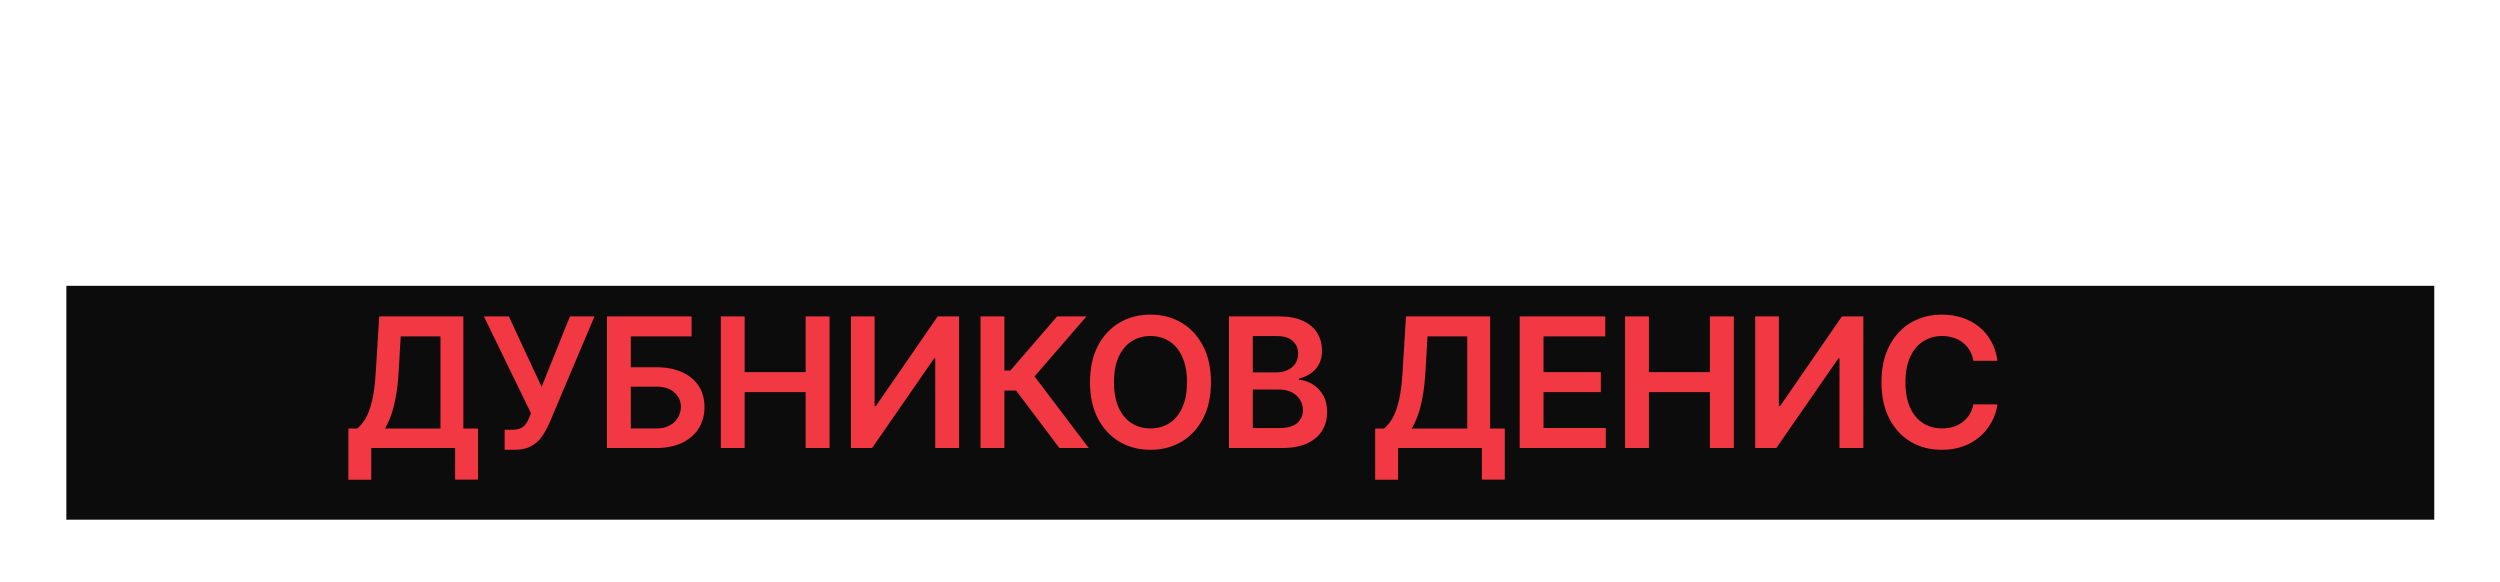
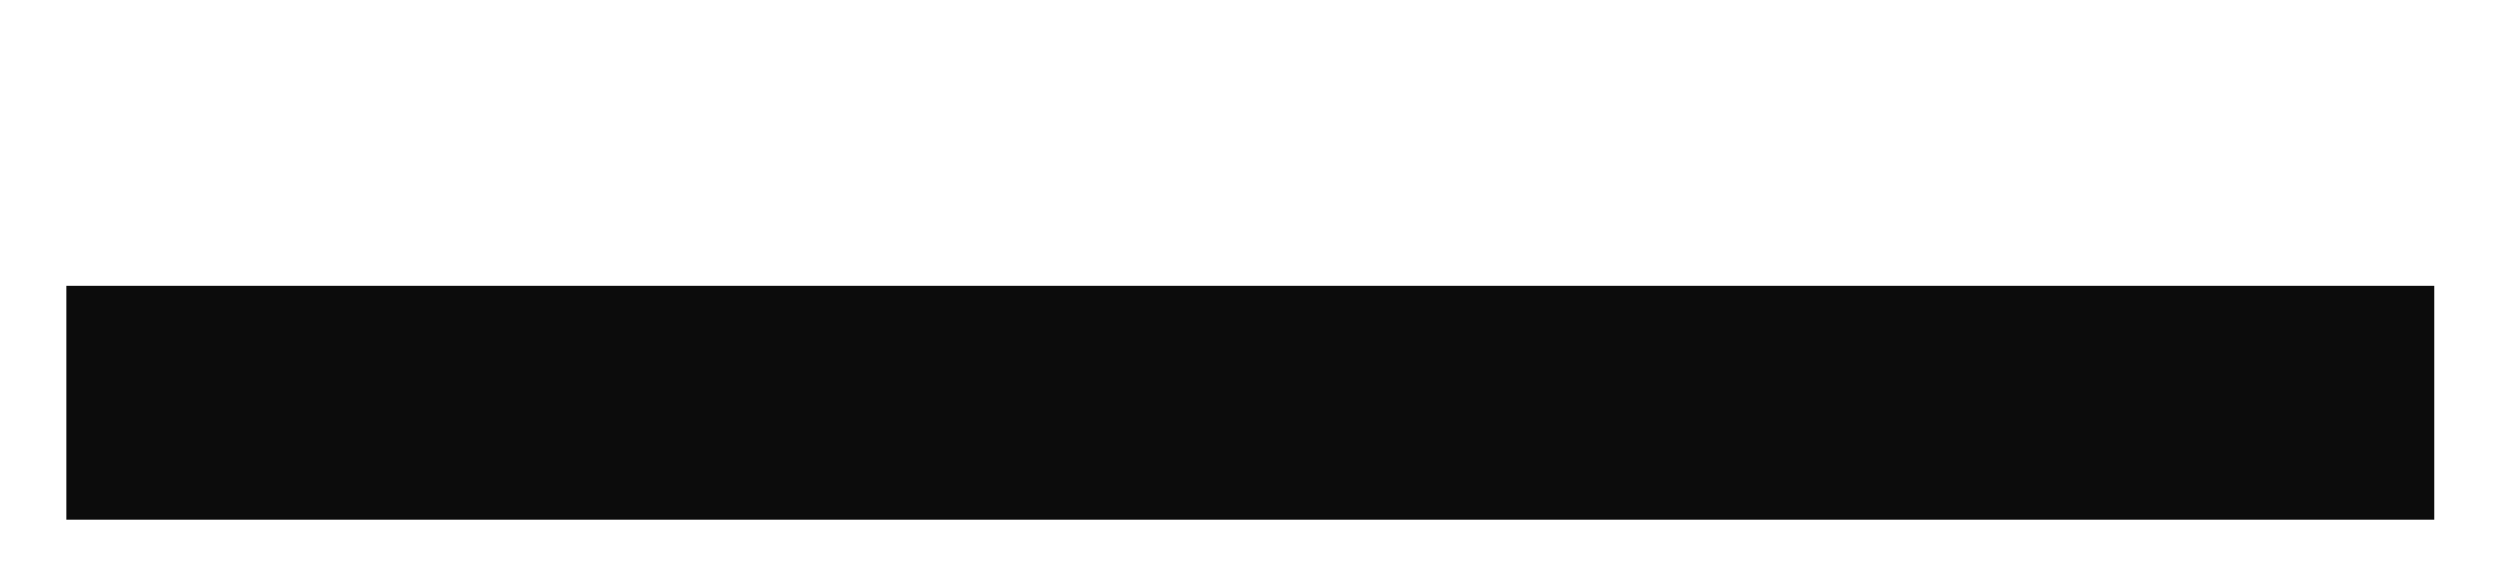
<svg xmlns="http://www.w3.org/2000/svg" width="601" height="140" viewBox="0 0 601 140" fill="none">
  <path d="M66.59 58.721L63.887 36.504C63.577 33.603 63.225 32.153 62.831 32.153L62.535 32.955H62.747V33.082L62.535 33.251L62.282 35.785L62.071 35.954H62.282L62.029 36.166L62.282 36.334L58.649 58.637L59.579 58.806L66.59 58.721ZM78.249 77.518L78.037 77.645L78.629 79.335H68.914L67.266 66.789L66.126 67.043C66.013 66.648 65.9 66.381 65.788 66.24L57.467 66.367C57.354 66.395 57.213 66.409 57.044 66.409L55.524 79.292L45.809 79.25L45.344 79.123L52.736 27H52.567C53.045 26.38 53.313 25.521 53.369 24.423L52.567 24.296H51.553L51.511 24.127L51.426 24.296L51.004 24.127H50.877L50.666 24.296L49.61 24L49.483 24.127H49.145L48.976 24V24.127L48.639 23.832V23.705H71.955C72.208 23.705 72.363 24.24 72.419 25.31L72.208 25.437L73.982 39.334H73.813L78.249 77.518ZM107.343 45.12L106.71 45.332L106.794 46.725L107.428 46.514L107.343 45.12ZM90.363 46.219L93.657 46.261L96.107 45.881C97.487 45.515 98.769 43.91 99.951 41.065L99.656 37.433C99.684 36.616 99.205 35.602 98.219 34.392C96.868 33.209 94.291 32.716 90.49 32.913L90.363 46.219ZM94.587 71.013C97.572 69.605 99.106 67.381 99.191 64.339L99.233 64.044C99.177 57.989 96.347 54.948 90.743 54.92L90.616 70.76L94.587 71.013ZM110.342 54.286L111.271 53.948L110.976 55.131L112.116 55.089L112.454 55.004L112.116 54.033L111.694 53.822L111.905 53.399L111.778 53.061L110.215 53.948L110.342 54.286ZM108.484 50.696L109.244 50.738L109.328 50.358L109.455 50.274L109.92 50.4L109.878 50.062L110.004 50.358L110.891 49.936L111.103 48.753L108.103 50.189H108.146L108.103 50.527L108.399 50.611L108.484 50.696ZM103.035 50.4C103.26 50.766 104.189 51.287 105.823 51.963L108.864 58.215C108.864 58.721 109.357 59.003 110.342 59.059L110.3 59.778L109.54 60.453L109.751 66.325L109.244 66.747L108.864 66.705L109.202 68.225L111.06 68.69V69.028L110.68 68.986L109.582 68.606H109.202V68.901L109.582 69.281L108.399 69.239L108.779 70.422L108.019 71.055C106.752 73.928 105.823 75.35 105.231 75.322C102.359 78.588 98.67 79.926 94.164 79.335L80.521 79.461L80.31 59.313L80.606 24.085L98.98 23.958L99.36 24.338V23.958C104.879 24.859 108.554 28.422 110.384 34.645C111.032 40.784 109.849 45.838 106.836 49.809L103.035 50.4ZM114.228 71.816L114.059 72.154L110.807 69.873L113.468 69.239L114.27 69.873L114.397 70.591L115.58 70.38L116.425 70.929L116.678 72.281L116.129 73.168L114.228 71.816ZM110.722 58.341L110.384 57.961L110.342 57.581L111.821 57.666L111.103 58.384L110.722 58.341ZM126.68 68.352L125.667 68.225L126.849 69.535L127.356 69.112L126.68 68.352ZM147.378 76.631L148.392 76.758L147.209 75.448L146.702 75.871L147.378 76.631ZM147.758 59.144L148.012 59.228L148.138 58.806L148.518 58.933L148.603 59.144L148.645 58.468L149.321 58.553L149.405 58.384L149.321 58.215L149.363 58.088L149.49 58.13L149.532 58.299L149.955 58.426L149.997 58.299C150.025 58.187 149.771 57.975 149.236 57.666L147.505 58.215L147.758 59.144ZM110.207 72.956L109.573 73.168L109.658 74.561L110.292 74.35L110.207 72.956ZM132.594 66.663L130.862 66.156C130.299 66.437 130.046 66.648 130.102 66.789L130.144 66.916L130.524 66.789L130.609 66.62L130.735 66.578L130.778 66.705L130.693 66.874L130.735 67.043L131.411 66.916L131.496 67.634L131.58 67.423L131.96 67.296L132.087 67.676L132.341 67.592L132.594 66.663ZM134.41 71.351L134.748 72.196L135.171 72.112L135.297 72.196L135.424 72.745L135.762 72.534L135.509 72.83L136.396 73.548L137.832 73.125L134.748 70.718L134.326 70.844L134.41 71.267V71.351ZM130.82 82.249L131.749 81.911L131.454 83.094L132.594 83.052L132.932 82.967L132.594 81.996L132.172 81.784L132.383 81.362L132.256 81.024L130.693 81.911L130.82 82.249ZM128.792 63.241V63.537L127.779 79.335H118.655L117.557 78.447L118.951 63.241L119.162 58.299L119.584 57.877L118.993 33.04H110.165L110.249 27.633L110.503 24.296H137.198V33.04H129.173L128.919 61.847L128.877 62.27L127.568 61.932L127.399 62.227V63.03L127.61 62.734L127.652 63.114L128.159 63.241L128.539 62.988L128.792 63.241ZM146.947 55.047H146.651L146.905 68.183C147.102 70.239 148.594 71.393 151.382 71.647C154.198 71.9 155.846 71.337 156.324 69.957C156.719 68.465 156.972 66.902 157.085 65.269H156.958V65.142L157.127 38.193V38.066H157.254C157.197 34.011 155.831 31.871 153.156 31.646C150.509 31.392 148.792 31.984 148.003 33.42C147.215 34.856 146.863 36.447 146.947 38.193V55.047ZM137.57 48.331V36.884H137.443C137.781 31.026 139.921 27.014 143.864 24.845C147.384 22.733 152.072 22.452 157.929 24C162.998 25.606 165.913 29.773 166.673 36.504H166.8L166.673 36.63V36.884L166.8 37.01L166.673 55.047H166.504L166.673 67.676L166.377 68.183C166.349 71.619 164.829 74.59 161.815 77.096C158.295 79.517 153.818 80.404 148.383 79.757V79.63C146.722 79.123 145.328 78.602 144.201 78.067L142.343 76.842L141.836 76.335L139.64 74.055C138.203 71.407 137.415 68.887 137.274 66.494H137.401V54.033L137.274 53.357L137.401 53.23V53.104L137.274 52.935H137.401V52.808L137.274 52.681V52.428L137.401 48.331H137.57ZM178.999 49.302L183.476 49.091C186.151 48.105 187.39 44.881 187.193 39.418C187.221 38.461 186.827 37.278 186.01 35.87C184.546 34.293 182.138 33.617 178.787 33.842L178.238 49.218L178.999 49.302ZM168.65 24.043L187.277 24.381L187.615 24.845V24.423C193.388 26.31 196.331 31.055 196.443 38.658C197.232 46.007 195.162 52.16 190.234 57.116L188.038 58.299L178.365 57.919L177.943 77.011L177.858 79.208H168.439L168.65 24.043ZM216.026 23.747L216.871 23.578L219.278 24.127V24L225.107 23.916L225.234 23.832H225.403L225.53 23.958L226.375 23.916L226.628 24.043L229.205 24.169L236.047 24.423L235.878 48.119L235.752 48.288H235.878L235.16 60.031V60.158L235.372 60.284L235.034 60.707L234.822 77.983L234.653 78.109L234.78 78.236L234.822 79.081L233.978 79.123L225.783 79.039L218.265 79.123L226.163 78.321L226.29 78.49L226.755 32.237L226.586 32.279L226.459 32.153L217.546 32.66H217.42L217.293 32.491L216.448 32.702L216.321 32.66L216.153 32.491L215.899 33.378L216.068 33.505V33.673L215.392 56.694L215.519 56.821V56.947L215.392 57.116H215.519L215.139 59.82L215.308 59.778V59.947L215.139 60.115V60.664L215.308 60.791L215.181 60.96V61.087L215.35 61.214L215.139 61.34L215.477 78.574H215.646L215.772 78.405V78.574L215.054 79.165L206.184 79.25L205.888 78.954L205.846 76.673L206.015 76.547L205.846 76.42L206.015 61.425L205.888 61.298H206.015L205.888 61.171L206.057 57.919L205.931 57.328L206.184 52.554L206.311 52.386L206.184 52.428L205.931 46.937L205.973 46.725L205.846 46.641L206.057 46.176V46.05L205.973 45.881L206.099 24L216.026 23.747ZM248.88 49.302L253.357 49.091C256.032 48.105 257.271 44.881 257.074 39.418C257.102 38.461 256.708 37.278 255.892 35.87C254.427 34.293 252.02 33.617 248.669 33.842L248.119 49.218L248.88 49.302ZM238.531 24.043L257.159 24.381L257.497 24.845V24.423C263.269 26.31 266.212 31.055 266.325 38.658C267.113 46.007 265.043 52.16 260.116 57.116L257.919 58.299L248.246 57.919L247.824 77.011L247.739 79.208H238.32L238.531 24.043ZM276.792 55.047H276.496L276.75 68.183C276.947 70.239 278.439 71.393 281.227 71.647C284.043 71.9 285.69 71.337 286.169 69.957C286.563 68.465 286.817 66.902 286.929 65.269H286.803V65.142L286.971 38.193V38.066H287.098C287.042 34.011 285.676 31.871 283.001 31.646C280.354 31.392 278.636 31.984 277.848 33.42C277.059 34.856 276.707 36.447 276.792 38.193V55.047ZM267.415 48.331V36.884H267.288C267.626 31.026 269.766 27.014 273.708 24.845C277.228 22.733 281.917 22.452 287.774 24C292.843 25.606 295.757 29.773 296.518 36.504H296.644L296.518 36.63V36.884L296.644 37.01L296.518 55.047H296.349L296.518 67.676L296.222 68.183C296.194 71.619 294.673 74.59 291.66 77.096C288.14 79.517 283.663 80.404 278.228 79.757V79.63C276.566 79.123 275.173 78.602 274.046 78.067L272.188 76.842L271.681 76.335L269.484 74.055C268.048 71.407 267.26 68.887 267.119 66.494H267.246V54.033L267.119 53.357L267.246 53.23V53.104L267.119 52.935H267.246V52.808L267.119 52.681V52.428L267.246 48.331H267.415ZM310.026 57.623L310.913 79.081L299.888 79.503L298.959 35.363L299.382 23.789H323.205H324.387L324.092 33.927L313.278 33.8L310.11 33.969L310.026 57.623ZM334.897 49.302L339.374 49.091C342.049 48.105 343.288 44.881 343.091 39.418C343.119 38.461 342.725 37.278 341.908 35.87C340.444 34.293 338.036 33.617 334.685 33.842L334.136 49.218L334.897 49.302ZM324.548 24.043L343.176 24.381L343.514 24.845V24.423C349.286 26.31 352.229 31.055 352.342 38.658C353.13 46.007 351.06 52.16 346.132 57.116L343.936 58.299L334.263 57.919L333.841 77.011L333.756 79.208H324.337L324.548 24.043ZM370.412 58.806L371.341 58.637L368.046 36.334L368.3 36.166L368.046 35.954H368.257L368.046 35.785L367.835 33.251L367.624 33.082V32.955H367.835L367.539 32.153C367.145 32.153 366.779 33.603 366.441 36.504L363.4 58.721L370.412 58.806ZM374.213 36.081V36.799H376.156L375.311 36.081H374.213ZM383.759 20.072H383.464V20.537H383.041L382.872 20.368L383.041 21.086L382.323 21.255V21.424L382.45 21.551V21.677H382.323L382.154 21.551H381.69V21.677C381.69 21.846 382.042 21.987 382.746 22.1L384.351 20.959L383.759 20.072ZM382.746 31.899L381.901 30.717L381.014 31.35V31.604H381.478V31.815L382.746 31.899ZM356.473 39.334H356.304L358.289 25.437L358.078 25.31C358.134 24.24 358.289 23.705 358.542 23.705H381.859V23.832L381.521 24.127V24L381.352 24.127H381.014L380.887 24L379.831 24.296L379.62 24.127H379.493L379.071 24.296L378.986 24.127L378.944 24.296H377.93L377.128 24.423C377.184 25.521 377.438 26.38 377.888 27H377.719L384.309 79.123L383.844 79.25L374.129 79.292L372.819 66.409C372.65 66.409 372.51 66.395 372.397 66.367L364.076 66.24C363.963 66.381 363.85 66.648 363.738 67.043L362.597 66.789L360.739 79.335H351.024L351.657 77.645L351.446 77.518L356.473 39.334ZM384.097 23.958V25.056L385.196 24.338L385.576 25.521V25.901H384.477L384.097 25.521L383.717 25.901H383.379L383.717 23.958H384.097ZM413.319 23.832L415.051 23.958L428.652 24.212L427.849 47.612L427.469 79.25L418.007 79.292L418.768 44.656L412.812 78.912H401.196L395.156 45.078C394.902 61.608 394.776 73.041 394.776 79.377H385.314V72.703L385.652 71.267L385.314 70.886L385.947 24.296L401.196 24.381L407.405 62.776L408.123 61.763L413.319 23.832ZM459.225 23.832L460.957 23.958L474.558 24.212L473.755 47.612L473.375 79.25L463.913 79.292L464.674 44.656L458.718 78.912H447.102L441.062 45.078C440.808 61.608 440.682 73.041 440.682 79.377H431.22V72.703L431.558 71.267L431.22 70.886L431.853 24.296L447.102 24.381L453.311 62.776L454.029 61.763L459.225 23.832ZM487.263 50.654L487.137 69.535C490.488 69.901 492.924 69.324 494.444 67.803C495.317 66.423 495.768 65.24 495.796 64.255C496.218 56.539 495.106 52.132 492.459 51.034L488.024 50.611L487.263 50.654ZM477.126 24.169H486.545L486.63 26.366L487.052 42.164L496.725 41.783L498.922 42.966C503.85 47.922 505.919 55.216 505.131 64.846C505.018 72.478 502.076 77.237 496.303 79.123V78.701L495.965 79.165L477.337 79.503L477.126 24.169ZM508.763 79.165H508.341V79.926L507.707 79.968L507.623 78.067V75.448L507.834 25.437L507.581 24.127L517.169 24.085L517.338 25.437L517.042 79.503L508.763 79.165Z" fill="white" />
  <g filter="url(#filter0_f_59_2761)">
    <rect x="15.953" y="68.71" width="569.244" height="56.222" fill="#0C0C0C" />
  </g>
-   <path d="M83.754 115.334V103.022H85.87C86.581 102.456 87.245 101.657 87.863 100.628C88.481 99.598 89.006 98.187 89.439 96.395C89.871 94.603 90.17 92.286 90.335 89.444L91.169 76.066H111.39V103.022H114.912V115.303H109.412V107.703H89.253V115.334H83.754ZM92.543 103.022H105.89V80.87H96.328L95.834 89.444C95.7 91.596 95.484 93.522 95.185 95.221C94.886 96.92 94.51 98.419 94.057 99.716C93.604 101.004 93.1 102.105 92.543 103.022ZM121.32 108.135V103.316H123.127C123.941 103.316 124.61 103.197 125.136 102.96C125.661 102.723 126.083 102.384 126.402 101.941C126.732 101.498 127.005 100.983 127.221 100.396L127.638 99.33L116.331 76.066H122.324L130.202 92.996L137.015 76.066H142.916L132.01 101.863C131.505 102.976 130.923 104.011 130.264 104.968C129.605 105.916 128.745 106.683 127.685 107.27C126.634 107.847 125.264 108.135 123.575 108.135H121.32ZM145.91 107.703V76.066H166.255V80.87H151.641V88.285H157.743C160.163 88.285 162.238 88.681 163.969 89.475C165.709 90.257 167.043 91.364 167.97 92.796C168.896 94.227 169.36 95.911 169.36 97.847C169.36 99.793 168.896 101.508 167.97 102.991C167.043 104.464 165.709 105.617 163.969 106.451C162.238 107.286 160.163 107.703 157.743 107.703H145.91ZM151.641 103.007H157.743C159.02 103.007 160.102 102.765 160.987 102.281C161.873 101.797 162.542 101.158 162.995 100.365C163.459 99.572 163.691 98.712 163.691 97.785C163.691 96.447 163.176 95.308 162.146 94.371C161.126 93.424 159.659 92.95 157.743 92.95H151.641V103.007ZM173.285 107.703V76.066H179.016V89.459H193.676V76.066H199.422V107.703H193.676V94.263H179.016V107.703H173.285ZM204.568 76.066H210.253V97.631H210.546L225.422 76.066H230.566V107.703H224.835V86.153H224.573L209.65 107.703H204.568V76.066ZM254.678 107.703L244.266 93.877H241.455V107.703H235.724V76.066H241.455V89.073H242.891L254.137 76.066H261.197L248.7 90.494L261.737 107.703H254.678ZM291.112 91.884C291.112 95.293 290.474 98.213 289.197 100.643C287.93 103.063 286.2 104.917 284.007 106.204C281.823 107.492 279.347 108.135 276.576 108.135C273.806 108.135 271.324 107.492 269.131 106.204C266.947 104.907 265.217 103.048 263.94 100.628C262.673 98.197 262.04 95.283 262.04 91.884C262.04 88.475 262.673 85.561 263.94 83.141C265.217 80.71 266.947 78.852 269.131 77.564C271.324 76.277 273.806 75.633 276.576 75.633C279.347 75.633 281.823 76.277 284.007 77.564C286.2 78.852 287.93 80.71 289.197 83.141C290.474 85.561 291.112 88.475 291.112 91.884ZM285.351 91.884C285.351 89.485 284.975 87.461 284.223 85.813C283.481 84.155 282.452 82.904 281.133 82.06C279.815 81.205 278.296 80.778 276.576 80.778C274.856 80.778 273.337 81.205 272.019 82.06C270.701 82.904 269.666 84.155 268.914 85.813C268.173 87.461 267.802 89.485 267.802 91.884C267.802 94.284 268.173 96.313 268.914 97.971C269.666 99.618 270.701 100.87 272.019 101.724C273.337 102.569 274.856 102.991 276.576 102.991C278.296 102.991 279.815 102.569 281.133 101.724C282.452 100.87 283.481 99.618 284.223 97.971C284.975 96.313 285.351 94.284 285.351 91.884ZM295.443 107.703V76.066H307.554C309.84 76.066 311.74 76.426 313.254 77.147C314.778 77.858 315.916 78.831 316.668 80.067C317.43 81.303 317.811 82.703 317.811 84.269C317.811 85.556 317.564 86.658 317.07 87.574C316.576 88.481 315.911 89.217 315.077 89.783C314.243 90.35 313.311 90.757 312.281 91.004V91.313C313.404 91.374 314.48 91.719 315.51 92.348C316.55 92.966 317.399 93.841 318.059 94.974C318.718 96.107 319.047 97.476 319.047 99.083C319.047 100.72 318.651 102.193 317.858 103.501C317.065 104.798 315.87 105.823 314.274 106.575C312.678 107.327 310.669 107.703 308.249 107.703H295.443ZM301.174 102.914H307.338C309.418 102.914 310.917 102.517 311.833 101.724C312.76 100.921 313.223 99.891 313.223 98.635C313.223 97.698 312.992 96.853 312.528 96.102C312.065 95.339 311.406 94.742 310.551 94.31C309.696 93.867 308.677 93.645 307.492 93.645H301.174V102.914ZM301.174 89.521H306.844C307.832 89.521 308.723 89.341 309.516 88.98C310.309 88.609 310.932 88.089 311.385 87.42C311.849 86.74 312.08 85.937 312.08 85.01C312.08 83.785 311.648 82.775 310.783 81.982C309.928 81.189 308.656 80.793 306.967 80.793H301.174V89.521ZM330.593 115.334V103.022H332.71C333.42 102.456 334.085 101.657 334.703 100.628C335.32 99.598 335.846 98.187 336.278 96.395C336.711 94.603 337.009 92.286 337.174 89.444L338.008 76.066H358.229V103.022H361.751V115.303H356.252V107.703H336.093V115.334H330.593ZM339.383 103.022H352.73V80.87H343.168L342.674 89.444C342.54 91.596 342.323 93.522 342.025 95.221C341.726 96.92 341.35 98.419 340.897 99.716C340.444 101.004 339.939 102.105 339.383 103.022ZM365.333 107.703V76.066H385.909V80.87H371.064V89.459H384.843V94.263H371.064V102.898H386.033V107.703H365.333ZM390.668 107.703V76.066H396.4V89.459H411.059V76.066H416.806V107.703H411.059V94.263H396.4V107.703H390.668ZM421.951 76.066H427.636V97.631H427.93L442.806 76.066H447.95V107.703H442.219V86.153H441.956L427.034 107.703H421.951V76.066ZM480.187 86.74H474.409C474.244 85.793 473.941 84.954 473.498 84.222C473.055 83.481 472.504 82.853 471.845 82.338C471.186 81.823 470.434 81.437 469.59 81.179C468.755 80.911 467.854 80.778 466.886 80.778C465.166 80.778 463.642 81.21 462.314 82.075C460.985 82.93 459.945 84.186 459.193 85.844C458.442 87.492 458.066 89.505 458.066 91.884C458.066 94.304 458.442 96.344 459.193 98.001C459.955 99.649 460.996 100.895 462.314 101.74C463.642 102.574 465.161 102.991 466.871 102.991C467.818 102.991 468.704 102.868 469.528 102.62C470.362 102.363 471.109 101.987 471.768 101.493C472.437 100.998 472.998 100.391 473.451 99.67C473.915 98.949 474.234 98.125 474.409 97.198L480.187 97.229C479.97 98.733 479.502 100.144 478.781 101.462C478.07 102.78 477.138 103.944 475.985 104.953C474.831 105.952 473.482 106.735 471.938 107.301C470.393 107.857 468.678 108.135 466.794 108.135C464.013 108.135 461.531 107.492 459.348 106.204C457.165 104.917 455.445 103.058 454.188 100.628C452.932 98.197 452.304 95.283 452.304 91.884C452.304 88.475 452.937 85.561 454.204 83.141C455.47 80.71 457.195 78.852 459.379 77.564C461.562 76.277 464.034 75.633 466.794 75.633C468.555 75.633 470.192 75.881 471.706 76.375C473.22 76.869 474.569 77.595 475.753 78.553C476.937 79.501 477.911 80.664 478.673 82.044C479.445 83.414 479.95 84.979 480.187 86.74Z" fill="#F23843" />
  <defs>
    <filter id="filter0_f_59_2761" x="0.894" y="53.651" width="599.361" height="86.34" filterUnits="userSpaceOnUse" color-interpolation-filters="sRGB">
      <feFlood flood-opacity="0" result="BackgroundImageFix" />
      <feBlend mode="normal" in="SourceGraphic" in2="BackgroundImageFix" result="shape" />
      <feGaussianBlur stdDeviation="7.53" result="effect1_foregroundBlur_59_2761" />
    </filter>
  </defs>
</svg>